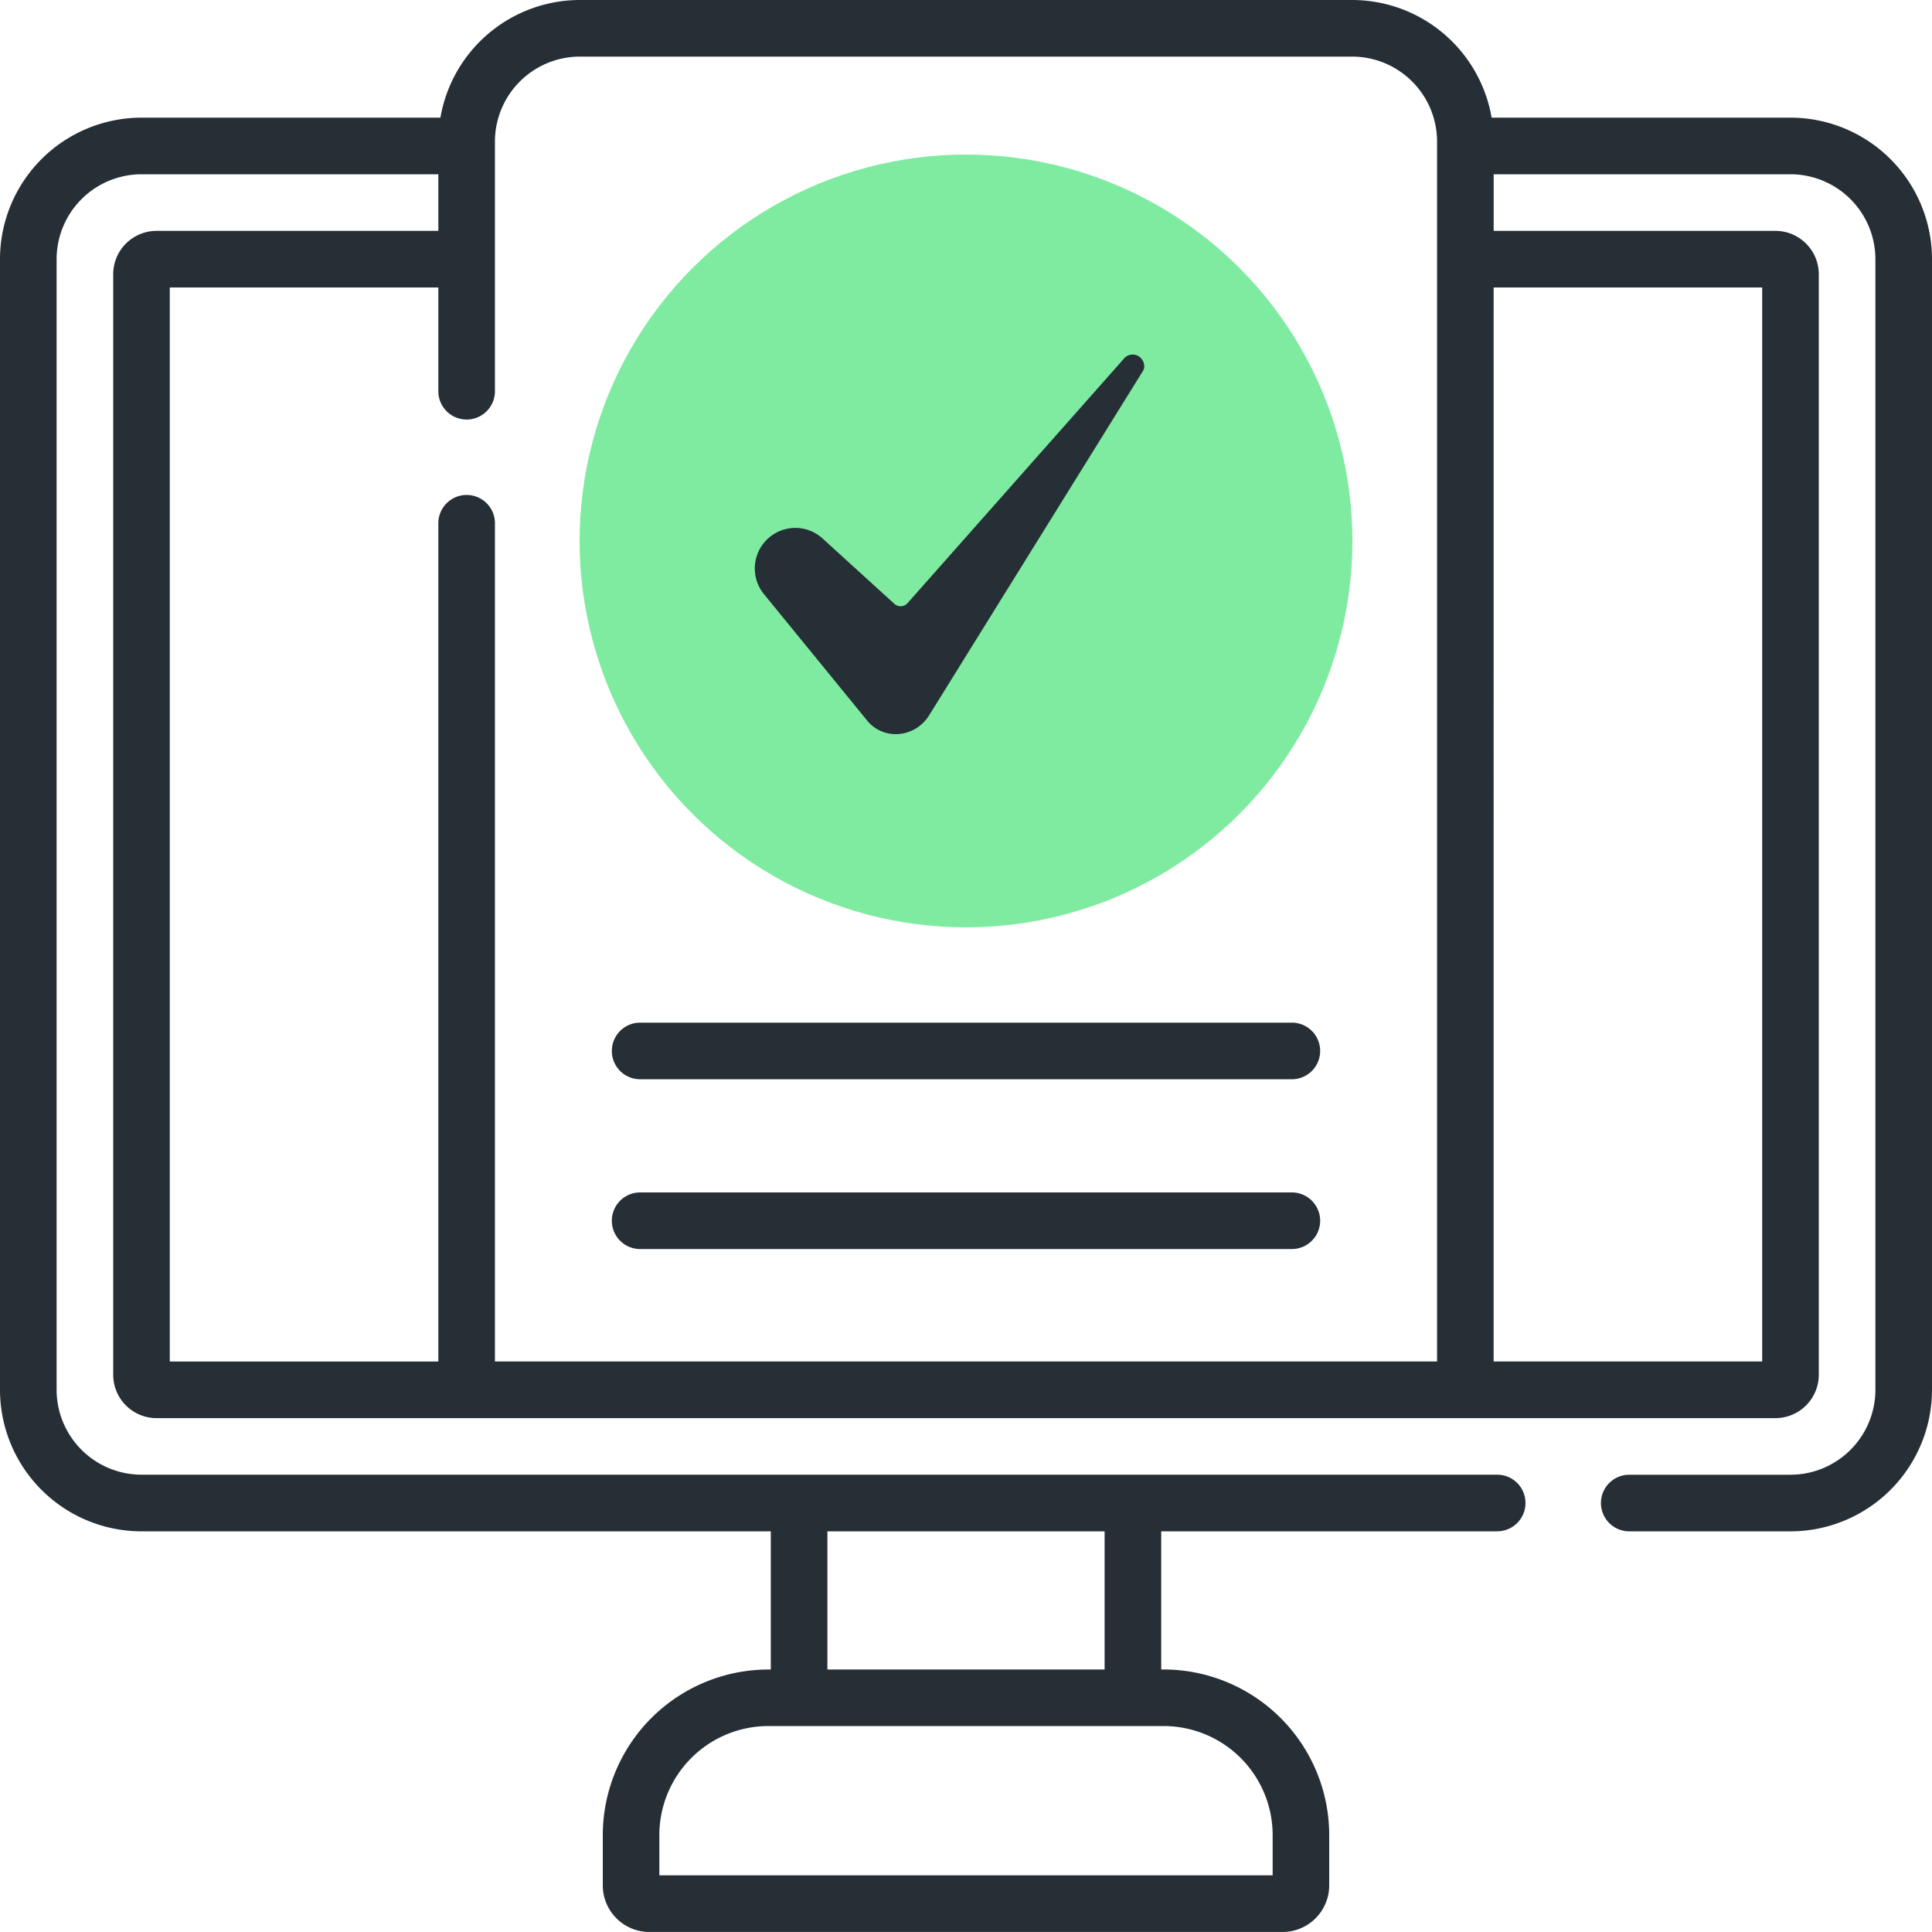
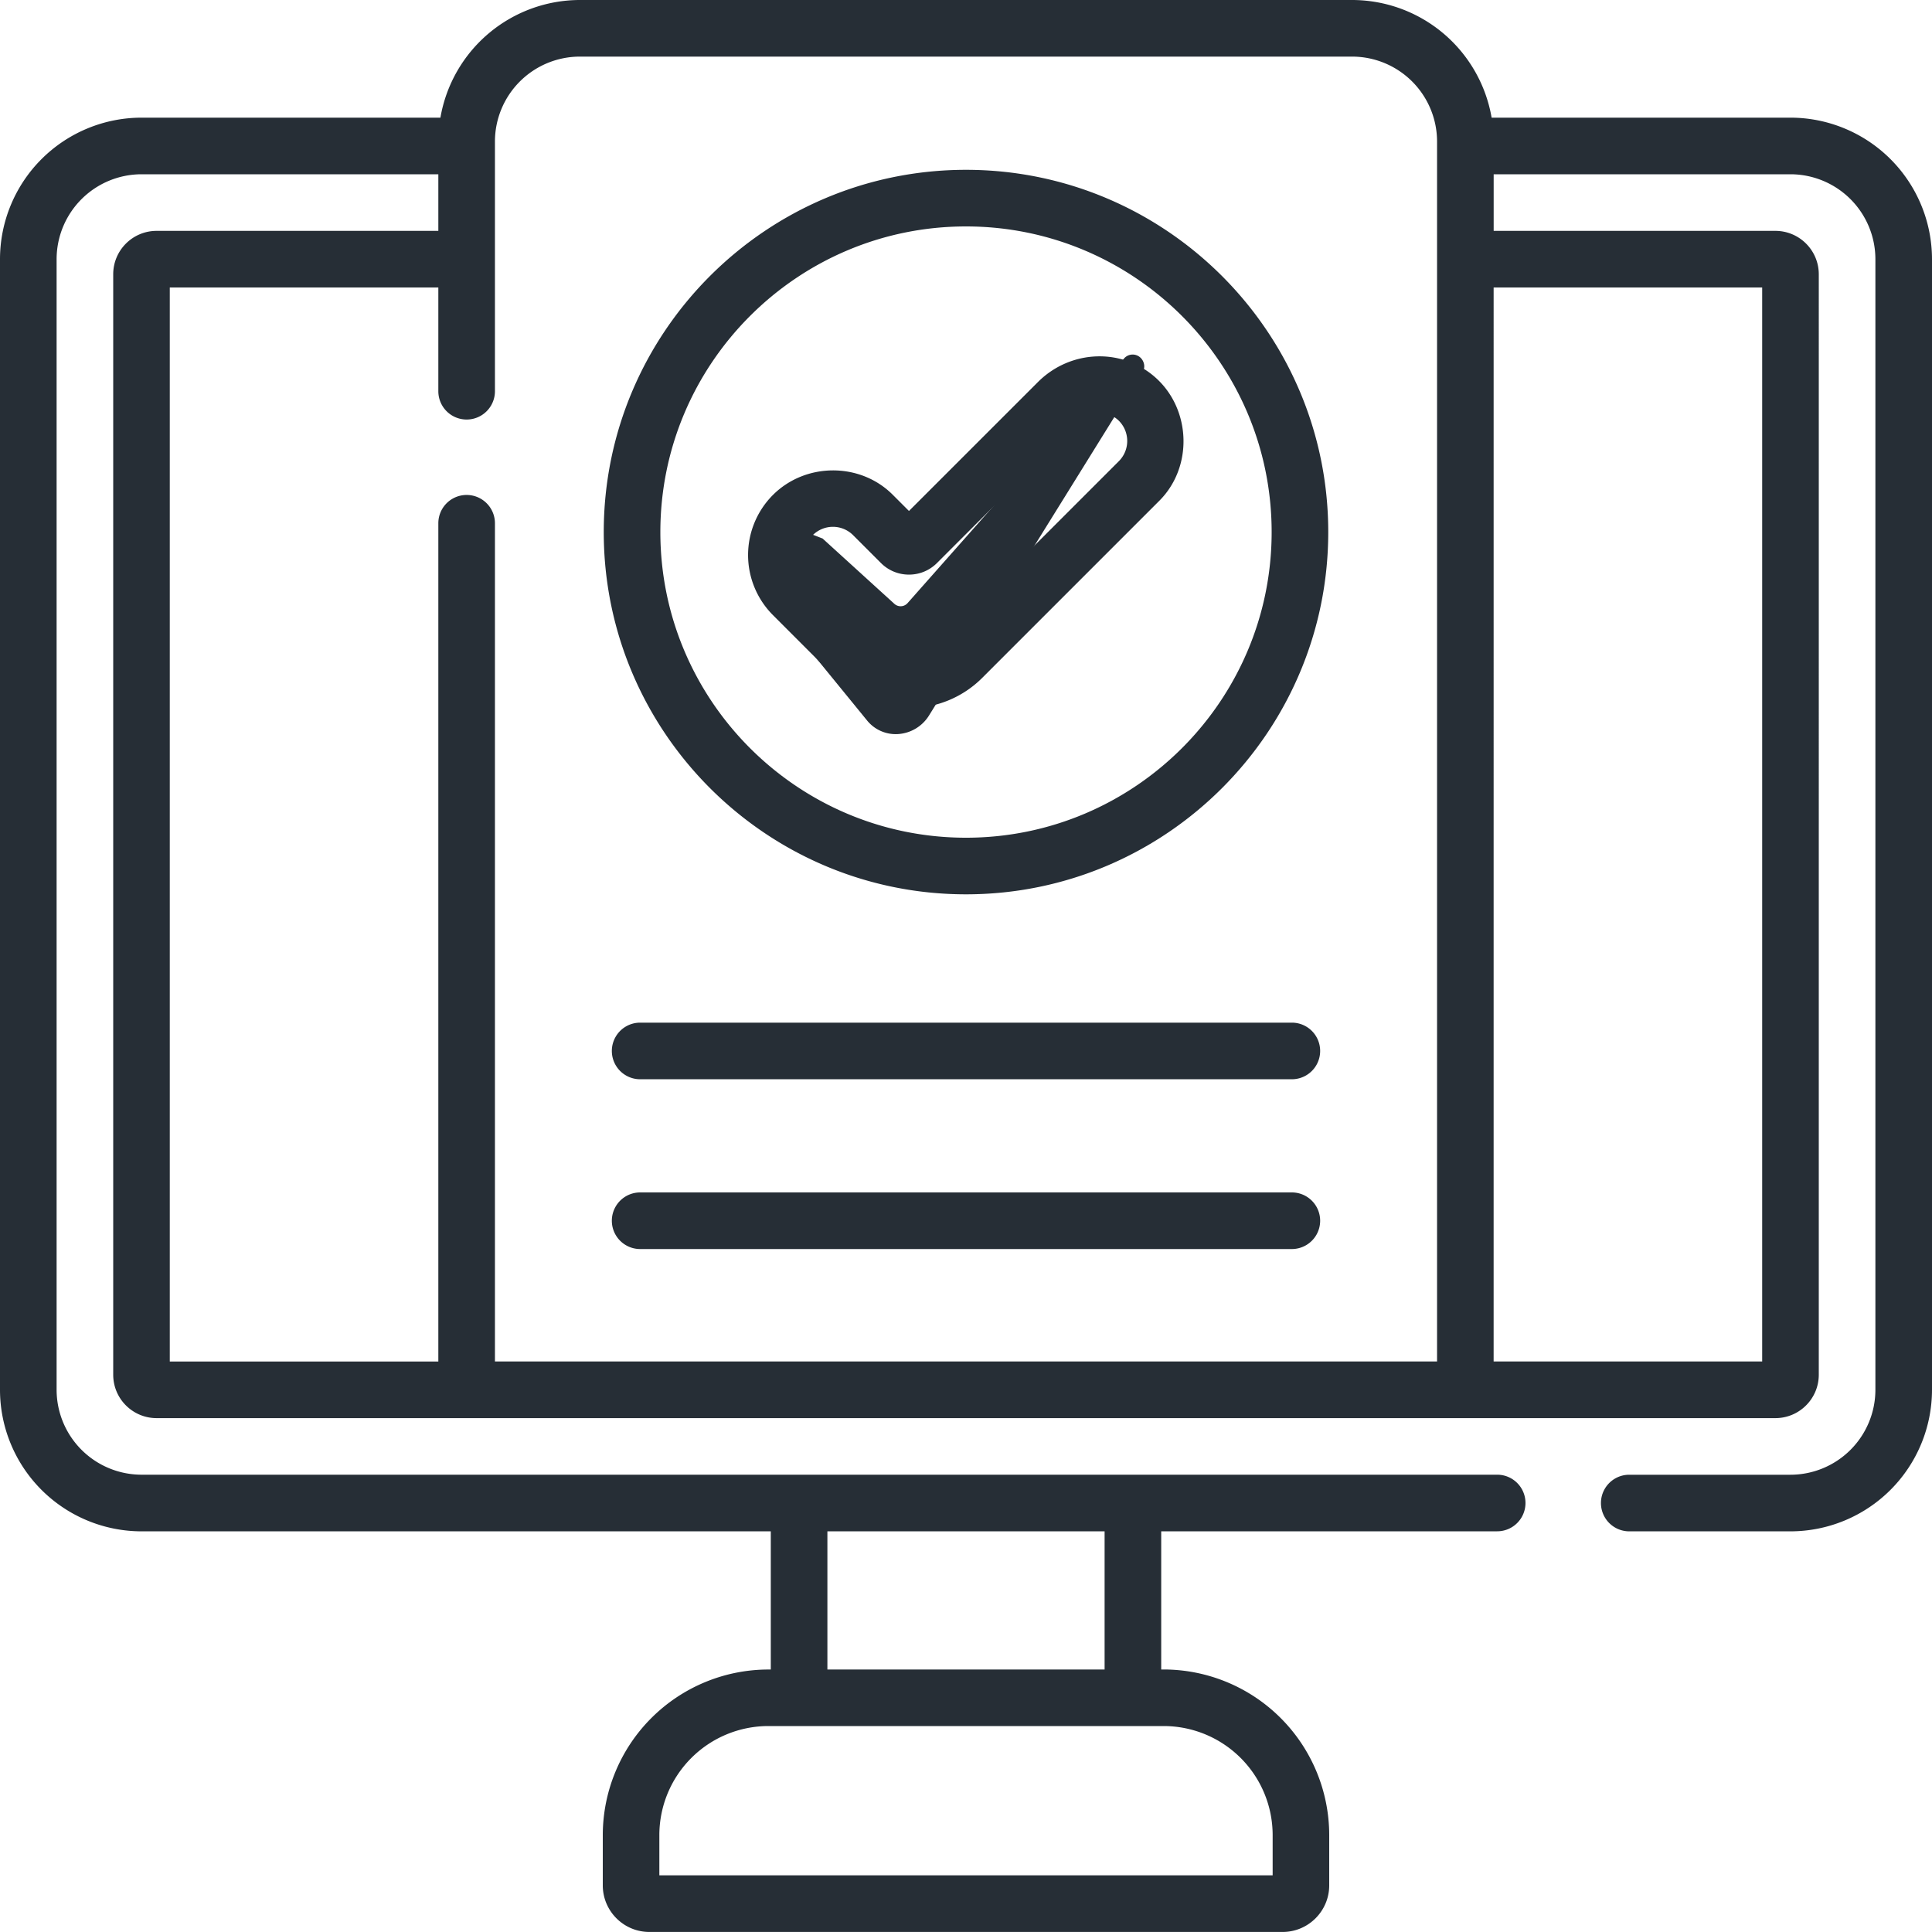
<svg xmlns="http://www.w3.org/2000/svg" width="50" height="50" fill="none">
  <path d="M46.338 3.045h-7.735A3.667 3.667 0 0034.993 0H15.007a3.667 3.667 0 00-3.609 3.045H3.662A3.666 3.666 0 000 6.707v29.262a3.666 3.666 0 003.662 3.662h16.286v3.576h-.063A4.29 4.29 0 0015.6 47.49v1.303c0 .665.54 1.206 1.206 1.206h16.388c.665 0 1.206-.541 1.206-1.206V47.49a4.29 4.29 0 00-4.285-4.284h-.063V39.63h8.695a.732.732 0 100-1.465H3.662a2.2 2.2 0 01-2.197-2.197V6.707A2.2 2.2 0 013.662 4.51h7.682v1.465H4.053c-.62 0-1.123.503-1.123 1.123v28.48c0 .62.503 1.123 1.123 1.123h41.894c.62 0 1.123-.504 1.123-1.123V7.098c0-.62-.504-1.123-1.123-1.123h-7.291V4.51h7.682a2.2 2.2 0 012.197 2.197v29.262a2.2 2.2 0 01-2.197 2.197h-4.173a.732.732 0 100 1.465h4.173A3.666 3.666 0 0050 35.969V6.707a3.666 3.666 0 00-3.662-3.662zM21.413 39.63h7.174v3.576h-7.174V39.63zm-.732 5.04h9.435a2.823 2.823 0 012.82 2.82v1.044H17.064V47.49a2.823 2.823 0 012.82-2.82h.796zm16.51-9.435H12.809V13.542a.732.732 0 10-1.465 0v21.694h-6.95V7.44h6.95v2.685a.732.732 0 001.465 0V3.662a2.2 2.2 0 012.197-2.197h19.988a2.2 2.2 0 012.197 2.197v31.574zm8.414-27.797v27.797h-6.95V7.44h6.95zM33.433 30.86H16.567a.732.732 0 100 1.465h16.866a.732.732 0 100-1.465zm0-4.394H16.567a.732.732 0 000 1.465h16.866a.732.732 0 100-1.465zm-3.512-16.68c-.869-.79-2.213-.745-3.06.102l-3.337 3.336-.414-.414c-.843-.851-2.262-.845-3.107 0a2.2 2.2 0 000 3.108l1.622 1.623a2.67 2.67 0 001.9.785 2.67 2.67 0 001.898-.786l4.574-4.574c.878-.87.831-2.355-.076-3.18zm-.96 2.144l-4.574 4.574c-.23.23-.536.357-.863.357-.326 0-.633-.127-.863-.356l-1.623-1.623a.733.733 0 010-1.036.739.739 0 011.036 0l.725.725c.194.194.451.3.725.3.274 0 .531-.106.725-.3l3.648-3.647c.288-.289.754-.313 1.038-.055a.74.74 0 01.026 1.061zM25 4.395c-5.17 0-9.375 4.205-9.375 9.375 0 5.169 4.206 9.375 9.375 9.375 5.17 0 9.375-4.206 9.375-9.375 0-5.17-4.206-9.375-9.375-9.375zm0 17.285c-4.362 0-7.91-3.549-7.91-7.91 0-4.362 3.548-7.91 7.91-7.91s7.91 3.548 7.91 7.91c0 4.361-3.548 7.91-7.91 7.91z" fill="#262E36" />
-   <circle cx="25" cy="14" r="10" fill="#7FEBA1" />
-   <path d="M20.583 13.662a1.05 1.05 0 00-.812 1.714l2.668 3.269a.953.953 0 00.797.353 1.02 1.02 0 00.803-.475l5.543-8.927.003-.005c.052-.08.035-.238-.072-.337a.295.295 0 00-.434.037l-5.59 6.316a.24.24 0 01-.263.068.242.242 0 01-.082-.05l-1.855-1.688a1.046 1.046 0 00-.706-.275z" fill="#262E36" />
+   <path d="M20.583 13.662a1.05 1.05 0 00-.812 1.714l2.668 3.269a.953.953 0 00.797.353 1.02 1.02 0 00.803-.475l5.543-8.927.003-.005c.052-.08.035-.238-.072-.337a.295.295 0 00-.434.037l-5.59 6.316a.24.24 0 01-.263.068.242.242 0 01-.082-.05l-1.855-1.688z" fill="#262E36" />
</svg>